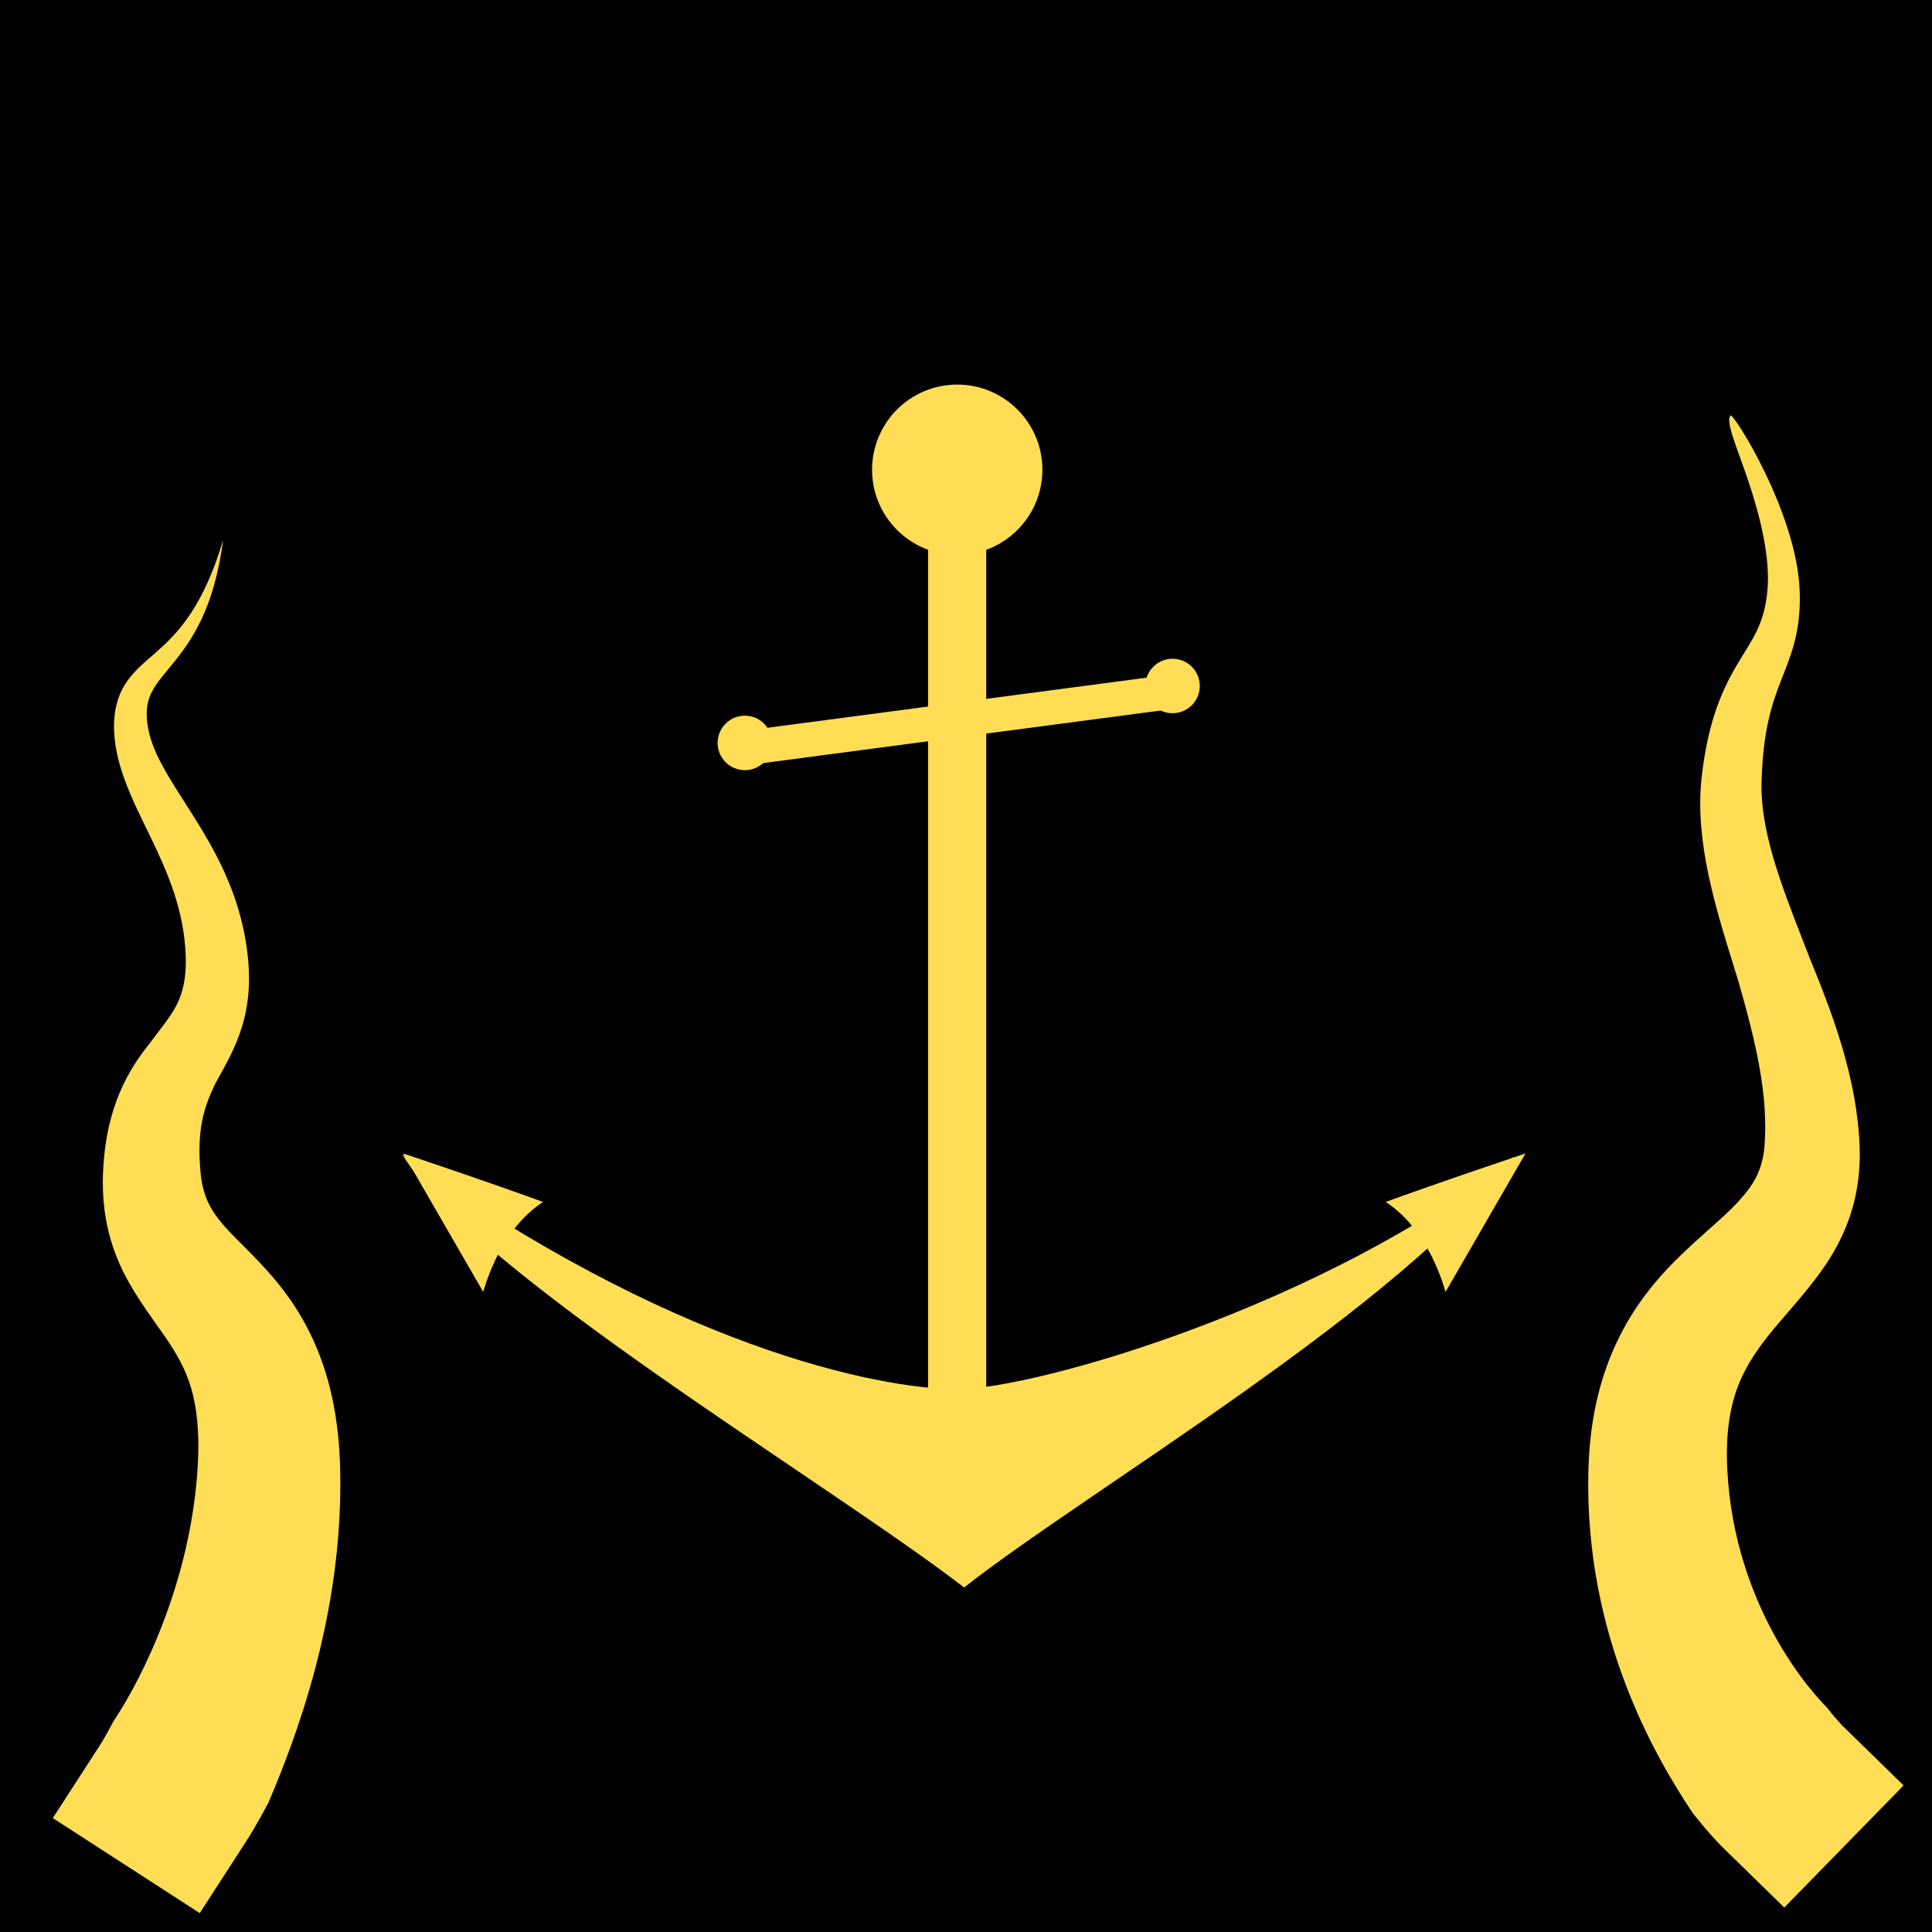
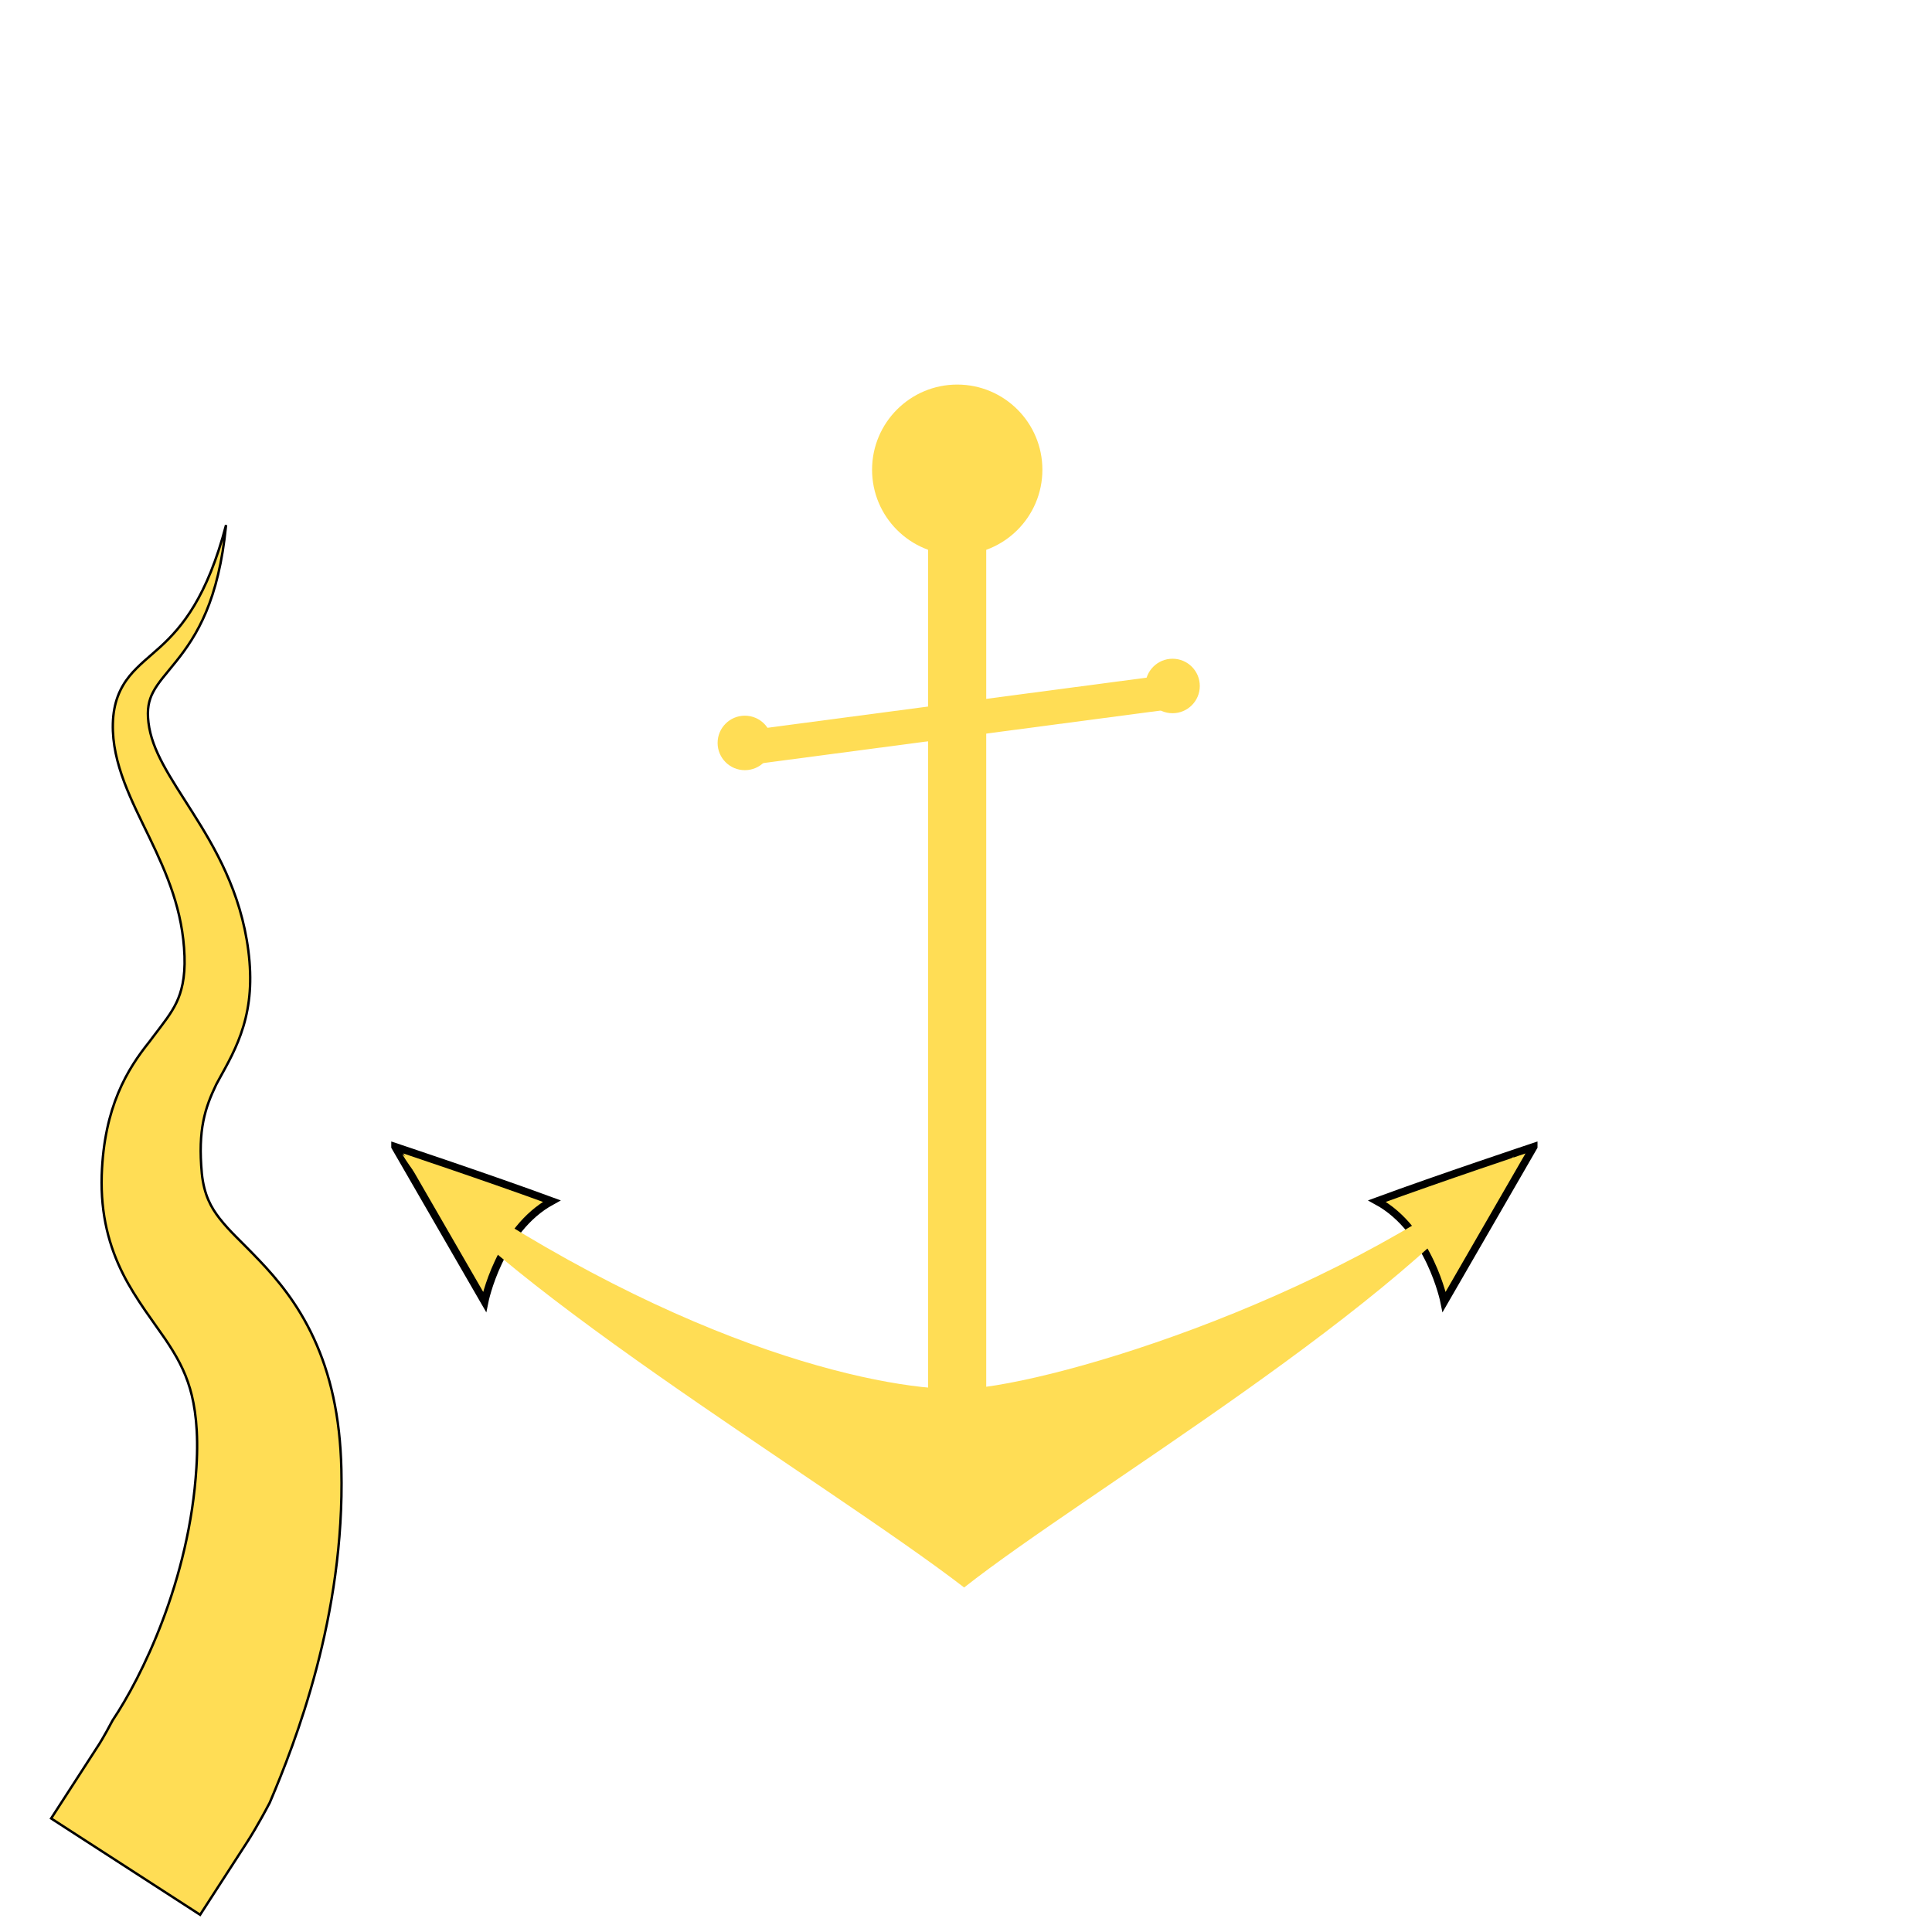
<svg xmlns="http://www.w3.org/2000/svg" xmlns:ns1="http://www.inkscape.org/namespaces/inkscape" xmlns:ns2="http://sodipodi.sourceforge.net/DTD/sodipodi-0.dtd" width="128" height="128" viewBox="0 0 128 128" id="svg2" version="1.1" ns1:version="0.91 r13725" ns2:docname="horror2_icon.svg" ns1:export-filename="C:\Projects\Horror2\App\app\src\main\res\mipmap-xxxhdpi\ic_launcher.png" ns1:export-xdpi="67.5" ns1:export-ydpi="67.5">
  <defs id="defs4">
    <ns1:path-effect end_linecap_type="zerowidth" miter_limit="4" linejoin_type="round" start_linecap_type="square" interpolator_beta="0.2" interpolator_type="Linear" sort_points="true" offset_points="0.276,5.877 | 2.464,2.628 | 5,0.238" is_visible="true" id="path-effect4149" effect="powerstroke" />
    <ns1:path-effect effect="powerstroke" id="path-effect4145" is_visible="true" offset_points="0.276,5.733 | 2.464,2.563 | 5,0.232" sort_points="true" interpolator_type="Linear" interpolator_beta="0.2" start_linecap_type="square" linejoin_type="round" miter_limit="4" end_linecap_type="zerowidth" />
  </defs>
  <ns2:namedview id="base" pagecolor="#ffffff" bordercolor="#666666" borderopacity="1.0" ns1:pageopacity="0.0" ns1:pageshadow="2" ns1:zoom="1.1796875" ns1:cx="-135.60102" ns1:cy="107.96655" ns1:document-units="px" ns1:current-layer="layer1" showgrid="true" units="px" ns1:showpageshadow="false" ns1:window-width="1920" ns1:window-height="1017" ns1:window-x="-8" ns1:window-y="-8" ns1:window-maximized="1" ns1:snap-global="false" fit-margin-top="0" fit-margin-left="0" fit-margin-right="0" fit-margin-bottom="0">
    <ns1:grid type="xygrid" id="grid4684" spacingx="24" spacingy="24" empspacing="5" originx="-64" originy="-67.483" />
  </ns2:namedview>
  <g ns1:label="Layer 1" ns1:groupmode="layer" id="layer1" transform="translate(-64,-856.879)">
-     <rect style="fill:#000000;fill-opacity:1;stroke:#000000;stroke-width:2.098;stroke-linejoin:miter;stroke-miterlimit:4;stroke-dasharray:none;stroke-opacity:1" id="rect4151" width="125.902" height="125.902" x="65.049" y="857.929" />
-     <path style="fill:#ffdd55;fill-opacity:1;fill-rule:evenodd;stroke:#000000;stroke-width:0.155px;stroke-linecap:butt;stroke-linejoin:miter;stroke-opacity:1" d="m 186.125,971.164 0,0 c 0.148,0.145 -0.299,-0.276 -1.022,-1.2 -2.186,-2.217 -6.155,-7.767 -6.582,-15.635 -0.144,-2.557 0.207,-4.325 0.721,-5.643 0.537,-1.376 1.352,-2.535 2.458,-3.861 0.957,-1.147 2.588,-2.891 3.661,-4.642 1.213,-1.98 2.008,-4.311 1.927,-7.211 -0.149,-4.674 -1.823,-8.994 -3.321,-12.652 -0.114,-0.295 -0.228,-0.588 -0.341,-0.878 -1.598,-4.104 -2.913,-7.503 -2.842,-10.712 0.091,-3.405 0.671,-5.139 1.251,-6.643 0.642,-1.662 1.364,-3.213 1.28,-5.979 -0.076,-2.694 -1.236,-5.731 -2.312,-7.962 -1.1,-2.28 -2.204,-3.904 -2.339,-3.835 -0.54,0.3 0.275,2.043 1.059,4.359 0.798,2.36 1.509,5.161 1.291,7.375 -0.206,2.156 -0.962,3.112 -1.868,4.616 -0.981,1.629 -2.051,3.743 -2.492,7.775 -0.452,4.251 0.954,8.661 2.195,12.671 0.092,0.298 0.184,0.594 0.275,0.89 1.117,3.924 1.977,7.436 1.695,10.874 -0.137,1.475 -0.688,2.383 -1.414,3.231 -0.913,1.067 -1.778,1.725 -3.412,3.23 -1.453,1.338 -3.166,3.08 -4.516,5.581 -1.372,2.541 -2.24,5.613 -2.323,9.509 -0.24,10.814 4.385,18.812 6.927,22.614 1.085,1.384 1.885,2.181 2.033,2.326 l 4.101,4.006 8.013,-8.201 -4.101,-4.006 z" id="path4143" ns1:connector-curvature="0" ns1:path-effect="#path-effect4145" ns1:original-d="m 182.11883,975.26433 c 0,0 -8.14959,-7.96235 -8.28182,-20.88708 -0.13223,-12.92472 10.08418,-12.71581 10.21641,-21.45366 0.13222,-8.73784 -5.8639,-16.87501 -5.335,-24.33859 0.5289,-7.46358 3.31365,-7.59229 3.44588,-12.50733 0.13223,-4.91503 -3.70231,-11.65045 -3.70231,-11.65045" ns2:nodetypes="cssssc" />
    <path ns2:nodetypes="cssssc" ns1:original-d="m 75.51385,975.61053 c 0,0 6.148718,-9.5071 6.300746,-21.45557 0.152028,-11.94843 -7.607395,-11.39289 -7.759423,-19.47071 -0.152028,-8.0778 4.890707,-7.74764 4.282594,-14.64743 -0.60811,-6.89979 -5.529921,-10.70771 -5.681949,-15.25148 -0.152029,-4.54377 4.813704,-3.30506 6.084284,-13.15037" ns1:path-effect="#path-effect4149" ns1:connector-curvature="0" id="path4147" d="m 80.449,978.802 c 0.081,-0.126 0.644,-1.007 1.424,-2.495 1.688,-3.98 4.976,-12.339 4.744,-22.091 -0.08,-3.537 -0.746,-6.332 -1.825,-8.666 -1.072,-2.319 -2.436,-3.93 -3.604,-5.157 -1.297,-1.363 -1.946,-1.898 -2.645,-2.796 -0.553,-0.709 -1.025,-1.546 -1.171,-2.975 -0.27,-2.908 0.212,-4.345 0.955,-5.894 0.069,-0.129 0.14,-0.259 0.214,-0.394 0.499,-0.907 1.155,-2.034 1.578,-3.438 0.437,-1.45 0.59,-3.046 0.333,-5.046 -0.501,-3.899 -2.22,-6.815 -3.683,-9.126 -1.521,-2.402 -2.712,-4.105 -2.933,-5.979 -0.104,-0.876 0.015,-1.456 0.307,-2.013 0.337,-0.642 0.846,-1.18 1.542,-2.052 1.363,-1.709 2.805,-4.01 3.292,-9.015 -1.257,4.796 -2.931,6.764 -4.332,8.05 -0.668,0.614 -1.486,1.24 -2.06,1.948 -0.642,0.792 -1.074,1.769 -1.108,3.161 -0.066,2.658 1.273,5.155 2.406,7.506 1.188,2.463 2.234,4.883 2.341,7.893 0.051,1.459 -0.205,2.391 -0.535,3.081 -0.342,0.715 -0.833,1.328 -1.495,2.199 -0.095,0.125 -0.193,0.255 -0.293,0.39 -1.446,1.802 -3.01,4.298 -3.162,8.854 -0.078,2.624 0.493,4.719 1.425,6.565 0.823,1.629 2.075,3.245 2.747,4.232 0.779,1.144 1.321,2.126 1.674,3.323 0.342,1.161 0.581,2.804 0.429,5.228 -0.456,7.512 -3.659,13.939 -5.551,16.758 -0.587,1.12 -0.964,1.693 -0.883,1.567 l -3.192,4.935 9.87,6.383 3.192,-4.935 z" style="fill:#ffdd55;fill-opacity:1;fill-rule:evenodd;stroke:#000000;stroke-width:0.16px;stroke-linecap:butt;stroke-linejoin:miter;stroke-opacity:1" />
    <rect style="color:#000000;clip-rule:nonzero;display:inline;overflow:visible;visibility:visible;opacity:1;isolation:auto;mix-blend-mode:normal;color-interpolation:sRGB;color-interpolation-filters:linearRGB;solid-color:#000000;solid-opacity:1;fill:#ffdd55;fill-opacity:1;fill-rule:evenodd;stroke:none;stroke-width:3;stroke-linecap:butt;stroke-linejoin:miter;stroke-miterlimit:4;stroke-dasharray:none;stroke-dashoffset:0;stroke-opacity:1;color-rendering:auto;image-rendering:auto;shape-rendering:auto;text-rendering:auto;enable-background:accumulate" id="rect4166" width="3.852" height="66.344" x="125.488" y="885.425" />
    <rect y="102.182" x="920.371" height="28.855" width="2.302" id="rect4168" style="color:#000000;clip-rule:nonzero;display:inline;overflow:visible;visibility:visible;opacity:1;isolation:auto;mix-blend-mode:normal;color-interpolation:sRGB;color-interpolation-filters:linearRGB;solid-color:#000000;solid-opacity:1;fill:#ffdd55;fill-opacity:1;fill-rule:evenodd;stroke:none;stroke-width:3;stroke-linecap:butt;stroke-linejoin:miter;stroke-miterlimit:4;stroke-dasharray:none;stroke-dashoffset:0;stroke-opacity:1;color-rendering:auto;image-rendering:auto;shape-rendering:auto;text-rendering:auto;enable-background:accumulate" transform="matrix(0.264,0.965,-0.991,0.131,0,0)" />
    <circle style="color:#000000;clip-rule:nonzero;display:inline;overflow:visible;visibility:visible;opacity:1;isolation:auto;mix-blend-mode:normal;color-interpolation:sRGB;color-interpolation-filters:linearRGB;solid-color:#000000;solid-opacity:1;fill:#ffdd55;fill-opacity:1;fill-rule:evenodd;stroke:none;stroke-width:3;stroke-linecap:butt;stroke-linejoin:miter;stroke-miterlimit:4;stroke-dasharray:none;stroke-dashoffset:0;stroke-opacity:1;color-rendering:auto;image-rendering:auto;shape-rendering:auto;text-rendering:auto;enable-background:accumulate" id="path4170" cx="127.419" cy="888" r="5.642" />
    <circle r="2.743" cy="888" cx="127.419" id="circle4172" style="color:#000000;clip-rule:nonzero;display:inline;overflow:visible;visibility:visible;opacity:1;isolation:auto;mix-blend-mode:normal;color-interpolation:sRGB;color-interpolation-filters:linearRGB;solid-color:#000000;solid-opacity:1;fill:#ffdd55;fill-opacity:1;fill-rule:evenodd;stroke:none;stroke-width:3;stroke-linecap:butt;stroke-linejoin:miter;stroke-miterlimit:4;stroke-dasharray:none;stroke-dashoffset:0;stroke-opacity:1;color-rendering:auto;image-rendering:auto;shape-rendering:auto;text-rendering:auto;enable-background:accumulate" />
    <circle style="color:#000000;clip-rule:nonzero;display:inline;overflow:visible;visibility:visible;opacity:1;isolation:auto;mix-blend-mode:normal;color-interpolation:sRGB;color-interpolation-filters:linearRGB;solid-color:#000000;solid-opacity:1;fill:#ffdd55;fill-opacity:1;fill-rule:evenodd;stroke:none;stroke-width:3;stroke-linecap:butt;stroke-linejoin:miter;stroke-miterlimit:4;stroke-dasharray:none;stroke-dashoffset:0;stroke-opacity:1;color-rendering:auto;image-rendering:auto;shape-rendering:auto;text-rendering:auto;enable-background:accumulate" id="path4174" cx="141.685" cy="902.327" r="1.805" />
    <circle r="1.805" cy="906.1" cx="113.348" id="circle4176" style="color:#000000;clip-rule:nonzero;display:inline;overflow:visible;visibility:visible;opacity:1;isolation:auto;mix-blend-mode:normal;color-interpolation:sRGB;color-interpolation-filters:linearRGB;solid-color:#000000;solid-opacity:1;fill:#ffdd55;fill-opacity:1;fill-rule:evenodd;stroke:none;stroke-width:3;stroke-linecap:butt;stroke-linejoin:miter;stroke-miterlimit:4;stroke-dasharray:none;stroke-dashoffset:0;stroke-opacity:1;color-rendering:auto;image-rendering:auto;shape-rendering:auto;text-rendering:auto;enable-background:accumulate" />
    <path style="fill:#ffdd55;fill-rule:evenodd;stroke:#000000;stroke-width:0.5px;stroke-linecap:butt;stroke-linejoin:miter;stroke-opacity:1;fill-opacity:1" d="m 90.172,932.853 5.934,10.278 c 0,0 0.954,-4.768 4.45,-6.676 -4.026,-1.483 -10.384,-3.603 -10.384,-3.603 z" id="path4690" ns1:connector-curvature="0" ns2:nodetypes="cccc" />
    <path ns2:nodetypes="cccc" ns1:connector-curvature="0" id="path4692" d="m 165.614,932.853 -5.934,10.278 c 0,0 -0.954,-4.768 -4.45,-6.676 4.026,-1.483 10.384,-3.603 10.384,-3.603 z" style="fill:#ffdd55;fill-rule:evenodd;stroke:#000000;stroke-width:0.5px;stroke-linecap:butt;stroke-linejoin:miter;stroke-opacity:1;fill-opacity:1" />
  </g>
  <g ns1:groupmode="layer" id="layer2" ns1:label="Layer 2" transform="translate(-64,-64)">
    <path style="fill:#ffdd55;fill-rule:evenodd;stroke:none;stroke-width:1px;stroke-linecap:butt;stroke-linejoin:miter;stroke-opacity:1;fill-opacity:1" d="m 90.651,140.472 c 4.556,7.735 28.053,21.641 37.226,28.703 8.114,-6.389 29.227,-18.706 36.432,-28.56 -12.503,9.854 -31.638,15.421 -36.891,15.421 -5.252,0 -19.072,-2.848 -36.767,-15.563 z" id="path4148" ns1:connector-curvature="0" ns2:nodetypes="cccsc" />
  </g>
</svg>